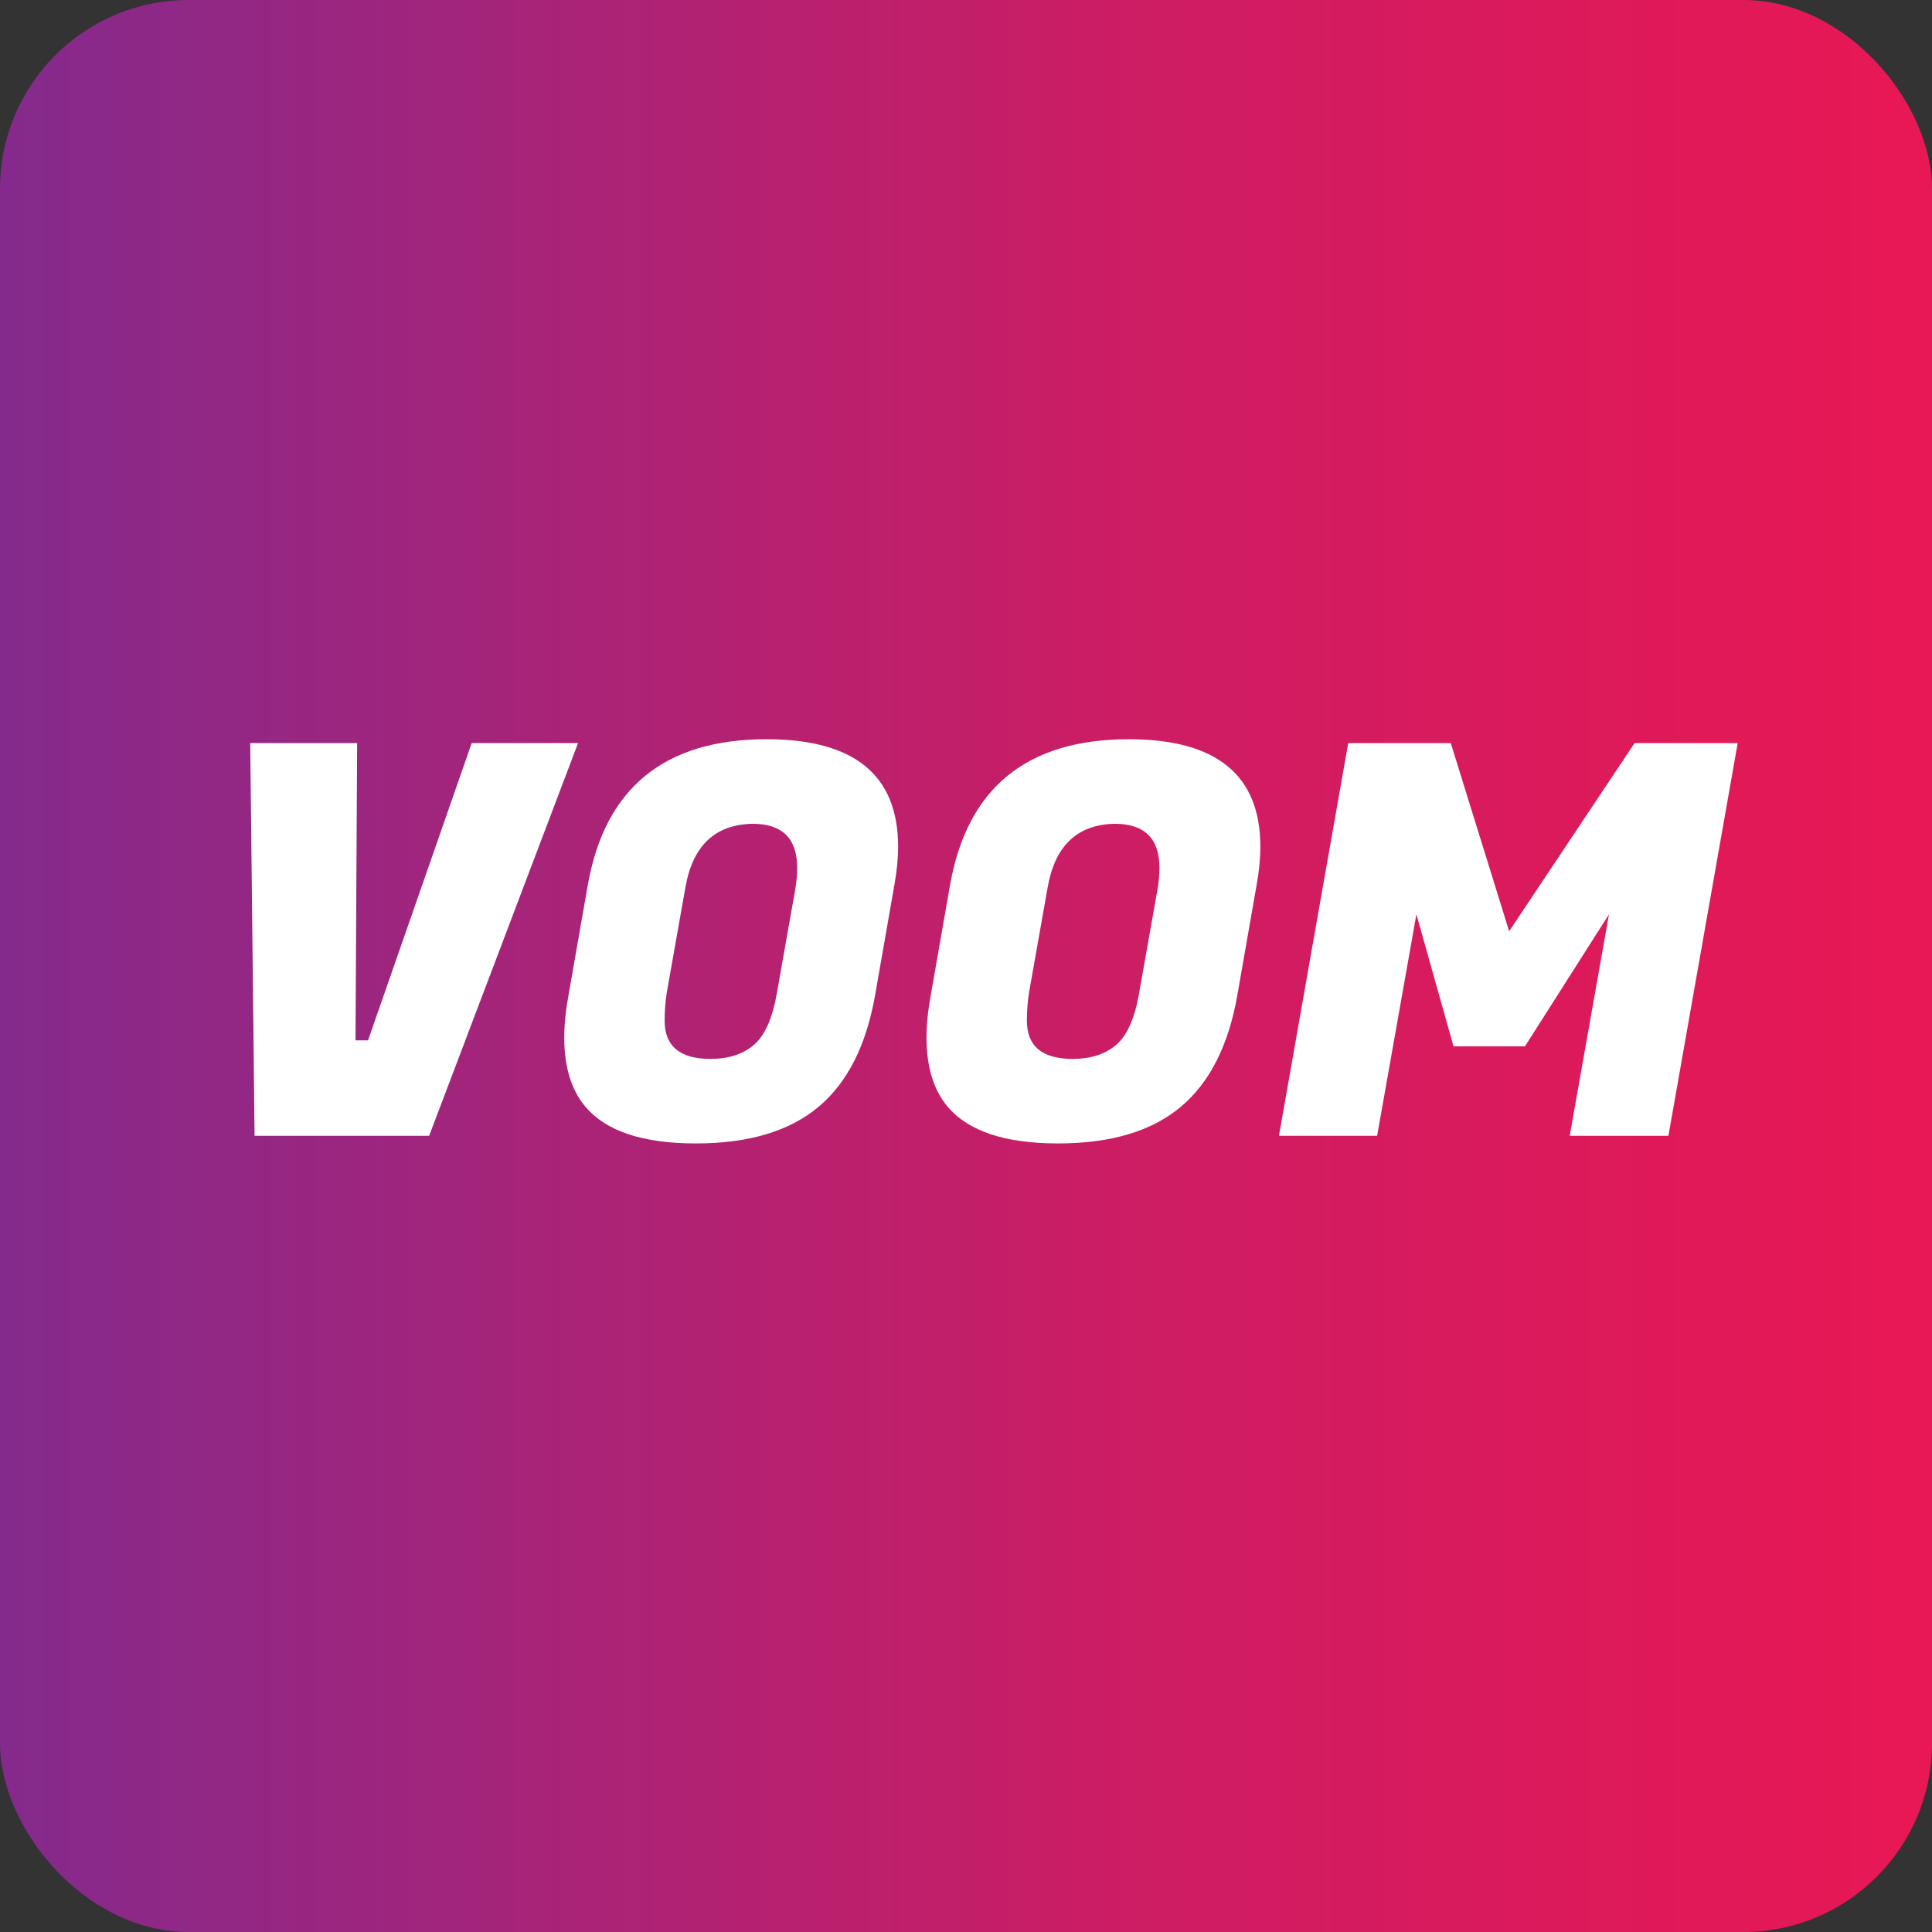
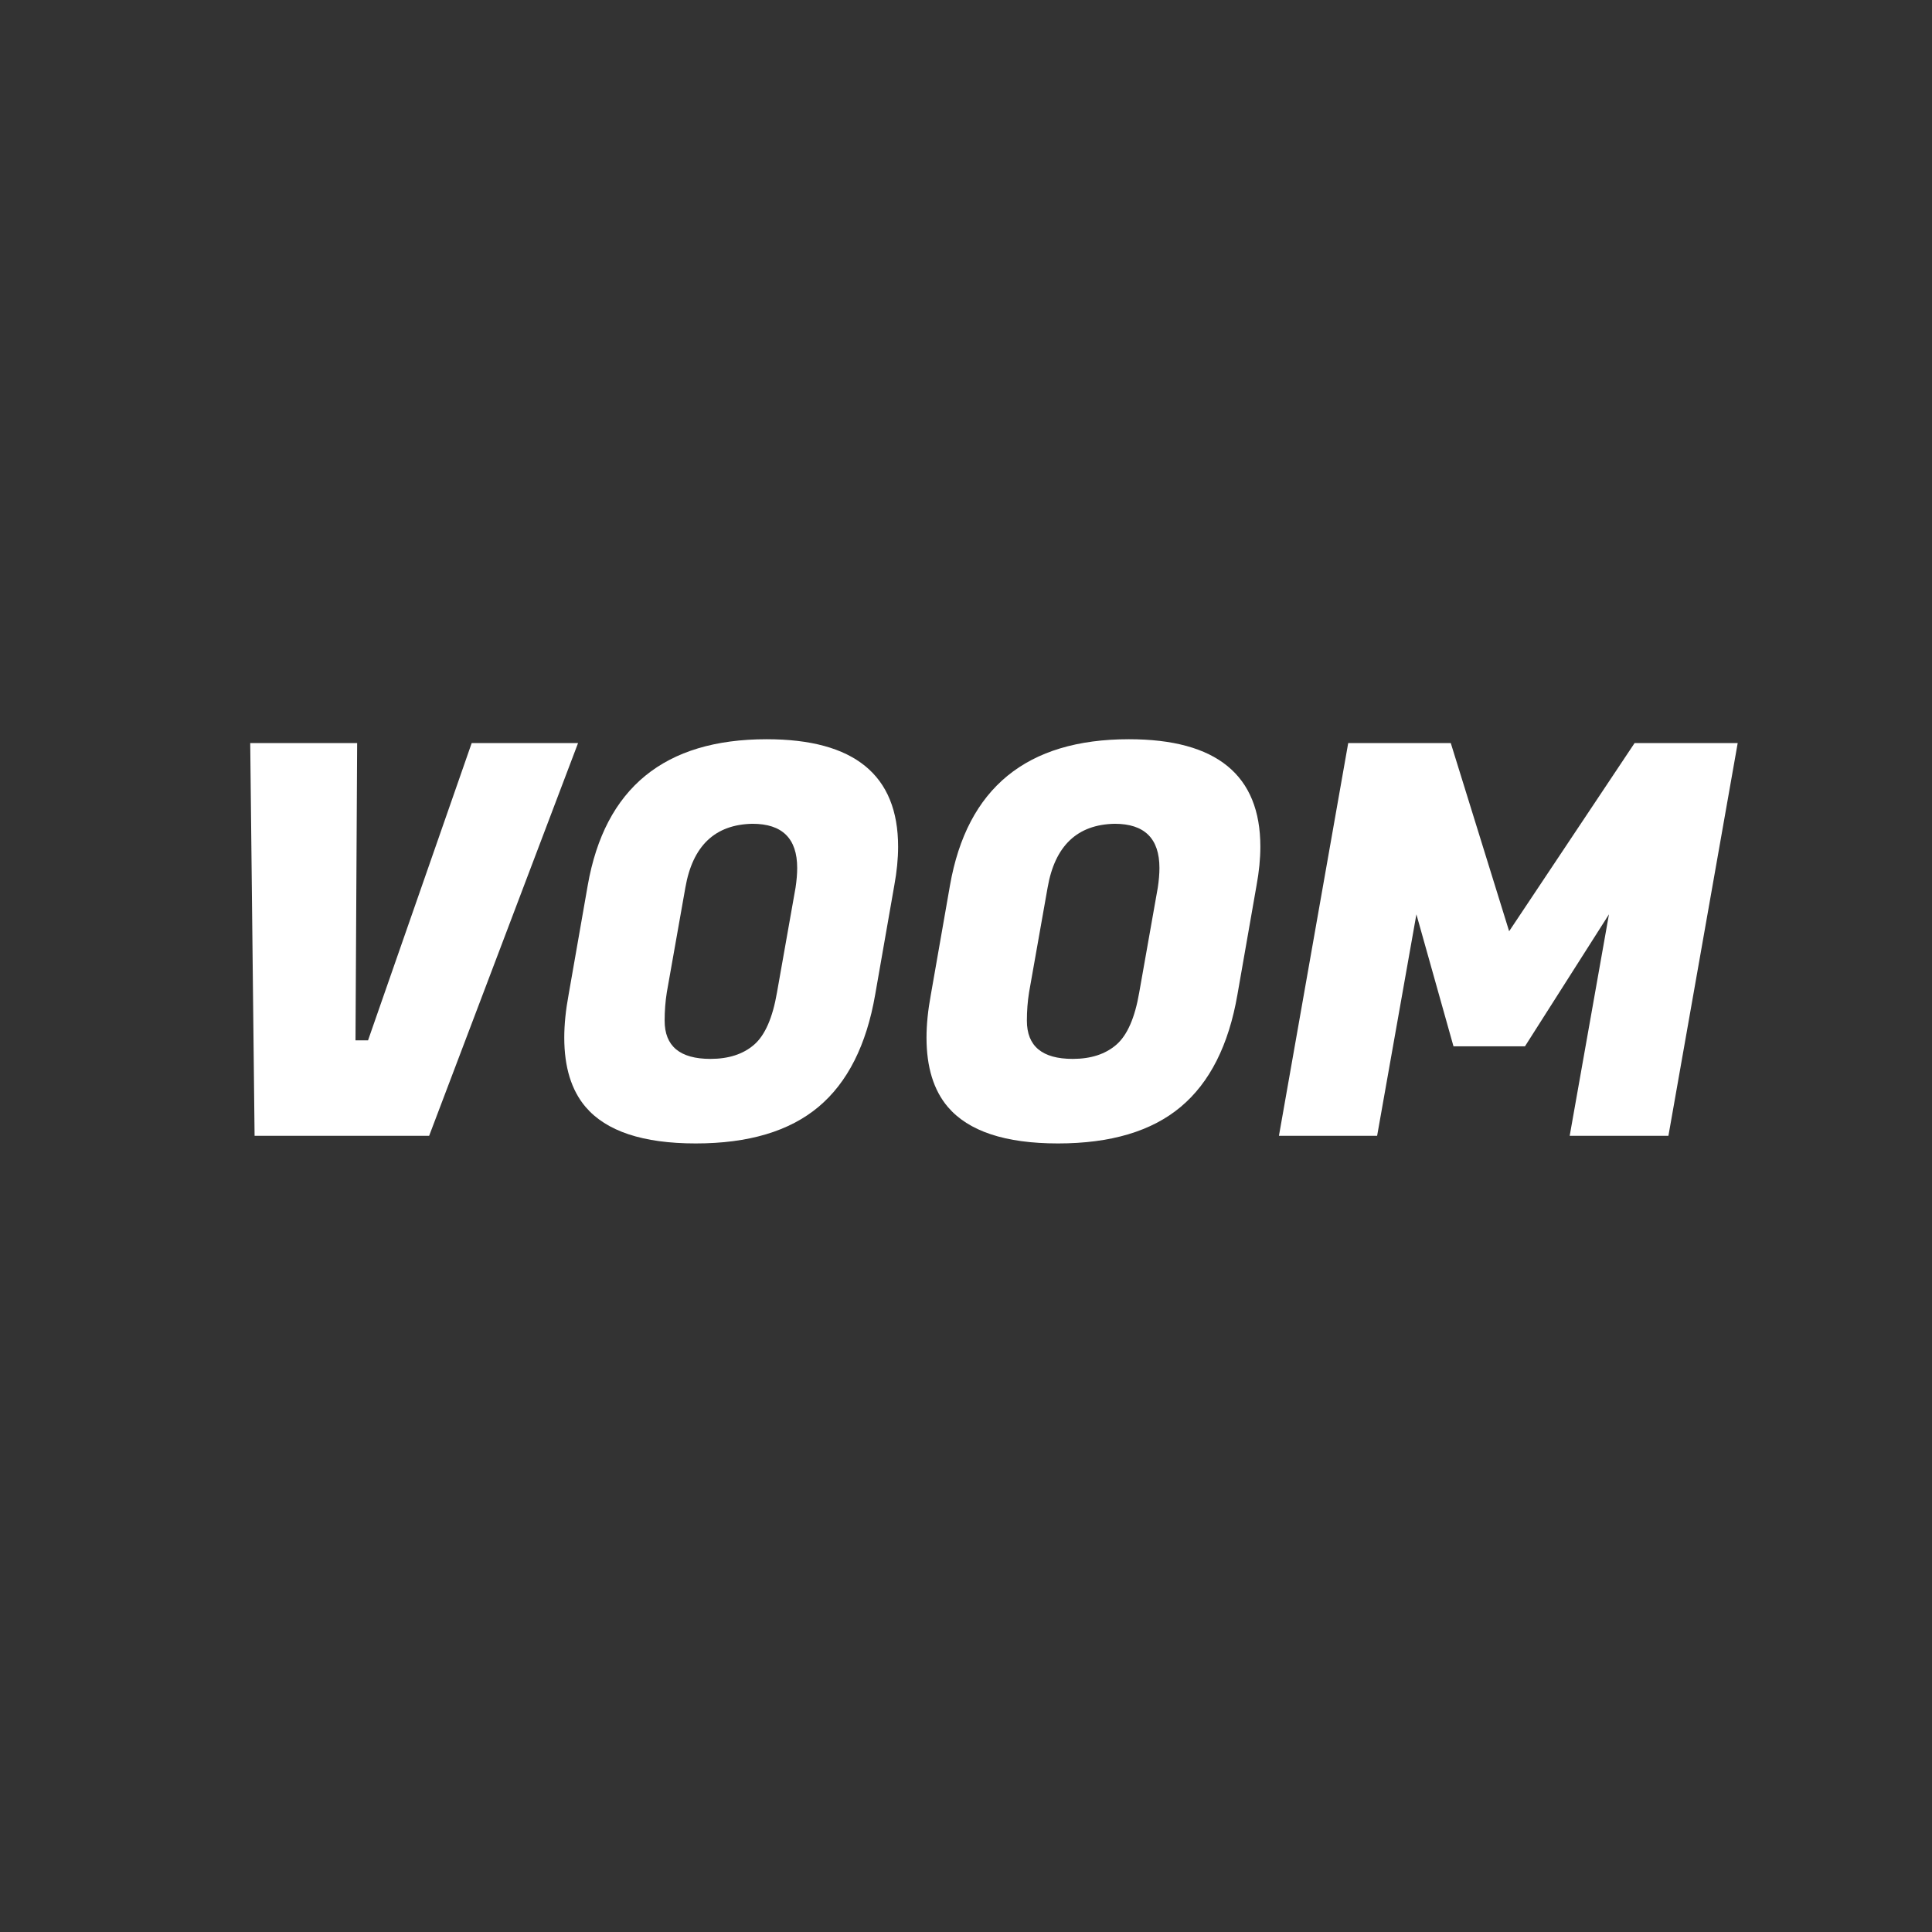
<svg xmlns="http://www.w3.org/2000/svg" width="512" height="512" viewBox="0 0 512 512" fill="none">
  <rect x="0" y="0" width="512" height="512" fill="#333333" stroke="none" />
-   <rect width="512" height="512" rx="50" fill="url(#paint0_linear_46_11)" />
  <path d="M97.537 275.701L125.004 196.915H153.194L113.728 301H67.468L66.312 196.915H94.646L94.212 275.701H97.537ZM203.169 195.903C226.395 195.903 238.008 205.396 238.008 224.382C238.008 227.562 237.671 230.983 236.997 234.646L231.937 263.558C229.624 276.954 224.612 286.881 216.902 293.338C209.192 299.795 198.35 303.024 184.376 303.024C170.401 303.024 160.667 299.795 155.174 293.338C151.415 288.905 149.536 282.785 149.536 274.979C149.536 271.509 149.921 267.702 150.692 263.558L155.752 234.646C160.282 208.817 176.087 195.903 203.169 195.903ZM188.279 280.617C193.098 280.617 196.953 279.364 199.844 276.858C202.735 274.352 204.759 269.726 205.916 262.98L210.831 235.224C211.12 233.296 211.264 231.562 211.264 230.02C211.264 222.213 207.313 218.31 199.41 218.31C189.484 218.503 183.556 224.141 181.629 235.224L176.714 262.98C176.328 265.389 176.136 267.895 176.136 270.497C176.136 277.243 180.183 280.617 188.279 280.617ZM299.168 195.903C322.394 195.903 334.007 205.396 334.007 224.382C334.007 227.562 333.67 230.983 332.995 234.646L327.936 263.558C325.623 276.954 320.611 286.881 312.901 293.338C305.191 299.795 294.349 303.024 280.374 303.024C266.4 303.024 256.666 299.795 251.173 293.338C247.414 288.905 245.535 282.785 245.535 274.979C245.535 271.509 245.92 267.702 246.691 263.558L251.751 234.646C256.281 208.817 272.086 195.903 299.168 195.903ZM284.278 280.617C289.096 280.617 292.951 279.364 295.843 276.858C298.734 274.352 300.758 269.726 301.914 262.98L306.829 235.224C307.119 233.296 307.263 231.562 307.263 230.02C307.263 222.213 303.312 218.31 295.409 218.31C285.482 218.503 279.555 224.141 277.628 235.224L272.713 262.98C272.327 265.389 272.134 267.895 272.134 270.497C272.134 277.243 276.182 280.617 284.278 280.617ZM384.469 196.915L399.937 246.789L433.187 196.915H460.509L442.149 301H415.984L426.392 242.307L404.129 277.292H385.192L375.361 242.307L364.953 301H338.932L357.291 196.915H384.469Z" fill="white" />
  <defs>
    <linearGradient id="paint0_linear_46_11" x1="533" y1="256" x2="0" y2="256" gradientUnits="userSpaceOnUse">
      <stop stop-color="#EB1752" />
      <stop offset="0.45" stop-color="#CC1D64" />
      <stop offset="1" stop-color="#842A8C" />
    </linearGradient>
  </defs>
</svg>